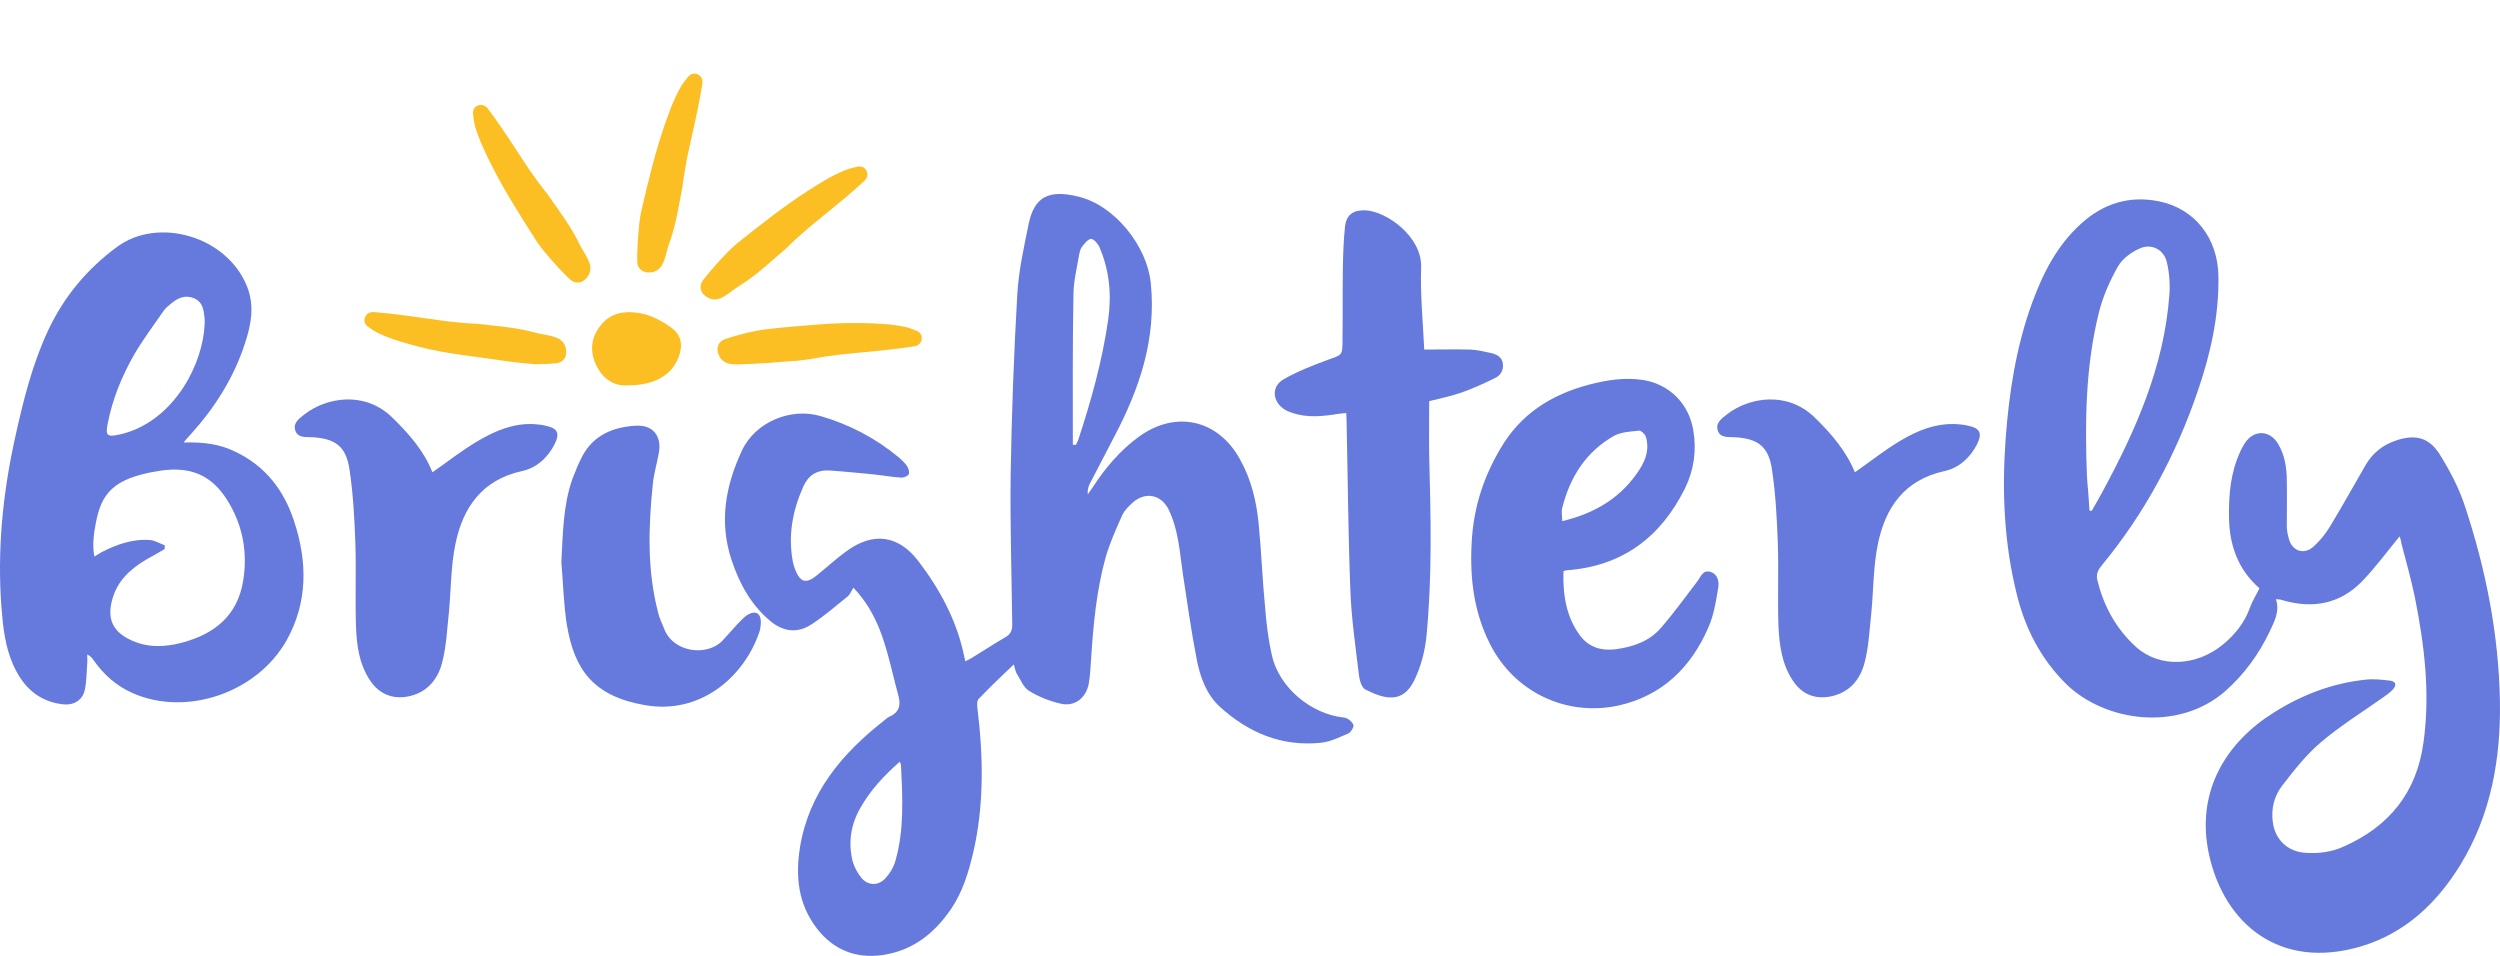
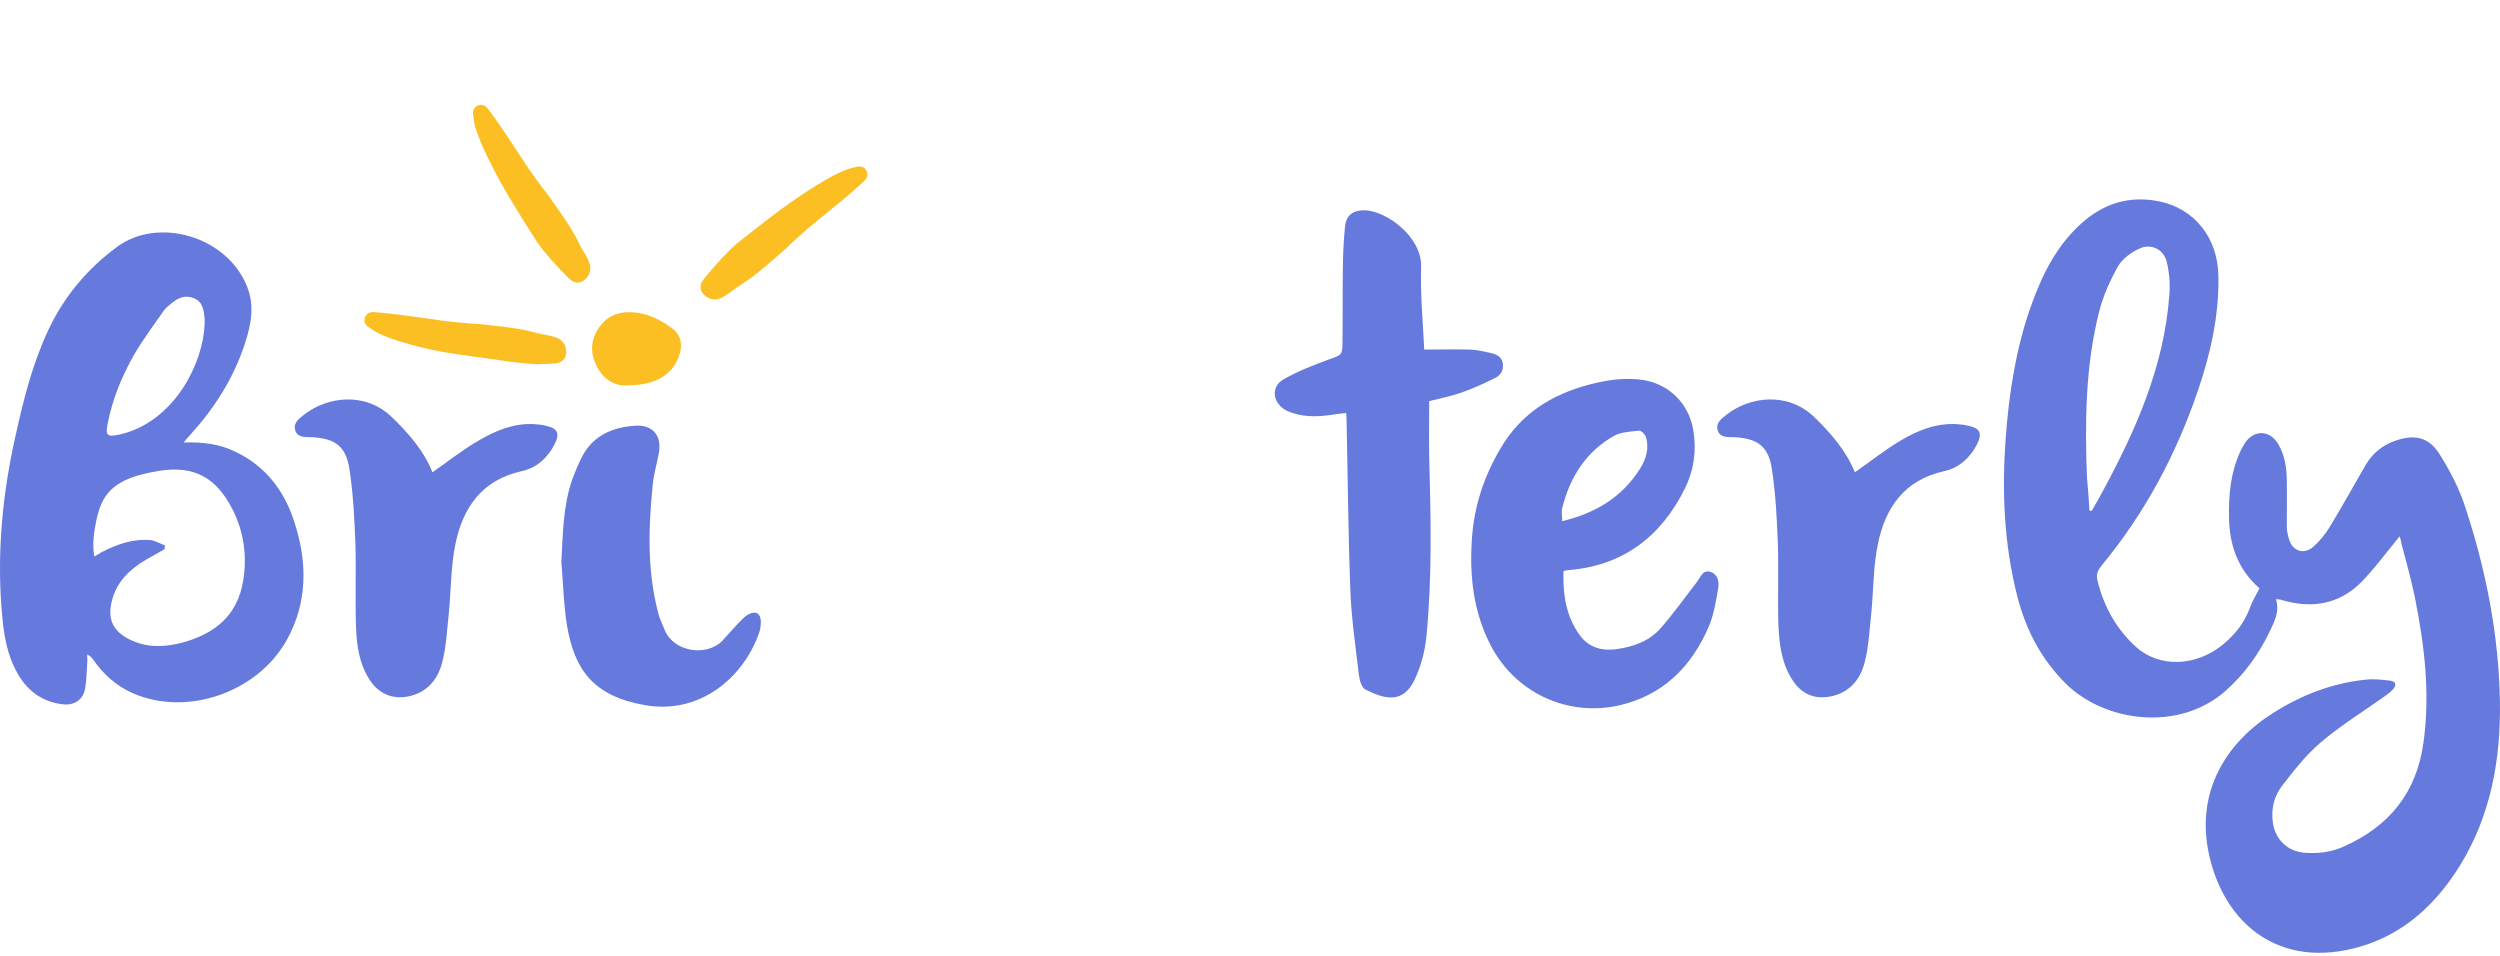
<svg xmlns="http://www.w3.org/2000/svg" width="68" height="26" viewBox="0 0 68 26" fill="none">
  <path d="M65.269 14.589C64.93 15.003 64.618 15.426 64.254 15.807C63.646 16.432 62.902 16.567 62.074 16.322C62.032 16.305 61.981 16.305 61.905 16.297C62.015 16.635 61.862 16.906 61.736 17.176C61.44 17.793 61.051 18.334 60.536 18.791C59.26 19.916 57.257 19.637 56.2 18.605C55.507 17.92 55.084 17.092 54.856 16.162C54.51 14.775 54.451 13.372 54.552 11.951C54.645 10.683 54.839 9.423 55.279 8.223C55.575 7.419 55.955 6.675 56.597 6.092C57.206 5.534 57.916 5.314 58.719 5.475C59.691 5.669 60.333 6.473 60.341 7.529C60.358 8.603 60.121 9.643 59.775 10.649C59.183 12.382 58.33 13.972 57.163 15.384C57.071 15.502 57.011 15.604 57.045 15.764C57.214 16.483 57.561 17.109 58.102 17.599C58.744 18.174 59.75 18.132 60.485 17.514C60.806 17.244 61.06 16.923 61.203 16.517C61.263 16.348 61.364 16.195 61.457 16.001C61.465 16.009 61.465 16.026 61.457 16.001C60.874 15.494 60.637 14.826 60.629 14.065C60.62 13.456 60.671 12.856 60.933 12.289C60.967 12.205 61.017 12.129 61.06 12.053C61.305 11.681 61.744 11.689 61.972 12.086C62.15 12.391 62.201 12.738 62.201 13.084C62.209 13.49 62.201 13.896 62.201 14.31C62.201 14.428 62.226 14.547 62.26 14.665C62.353 14.995 62.674 15.096 62.927 14.868C63.096 14.716 63.249 14.53 63.367 14.335C63.705 13.777 64.026 13.203 64.347 12.645C64.542 12.315 64.821 12.095 65.184 11.977C65.7 11.807 66.071 11.9 66.359 12.357C66.629 12.788 66.874 13.253 67.035 13.735C67.61 15.46 67.965 17.244 67.998 19.07C68.024 20.643 67.753 22.173 66.916 23.534C66.274 24.574 65.412 25.386 64.221 25.741C62.006 26.4 60.502 25.124 60.088 23.255C59.699 21.497 60.595 20.161 61.846 19.383C62.606 18.901 63.443 18.58 64.347 18.487C64.559 18.461 64.778 18.487 64.998 18.512C65.167 18.529 65.201 18.631 65.083 18.757C65.007 18.842 64.913 18.901 64.821 18.969C64.246 19.375 63.646 19.747 63.113 20.203C62.725 20.533 62.395 20.956 62.082 21.361C61.862 21.64 61.77 21.987 61.82 22.359C61.879 22.832 62.218 23.162 62.699 23.196C63.063 23.221 63.418 23.179 63.747 23.027C64.99 22.477 65.733 21.556 65.919 20.195C66.105 18.859 65.945 17.548 65.683 16.238C65.581 15.747 65.446 15.274 65.319 14.784C65.311 14.707 65.285 14.631 65.269 14.589ZM56.834 13.887C56.851 13.887 56.876 13.896 56.893 13.896C56.995 13.727 57.087 13.558 57.18 13.389C58.093 11.706 58.862 9.973 59.006 8.028C59.031 7.732 59.006 7.419 58.938 7.132C58.854 6.777 58.507 6.608 58.178 6.768C57.958 6.87 57.73 7.039 57.611 7.242C57.392 7.631 57.206 8.045 57.096 8.476C56.724 9.956 56.707 11.469 56.766 12.983C56.792 13.287 56.817 13.591 56.834 13.887Z" fill="#6679DD" />
-   <path d="M27.575 18.073C27.228 18.402 26.916 18.698 26.62 19.011C26.569 19.062 26.578 19.18 26.586 19.265C26.747 20.584 26.772 21.902 26.468 23.204C26.341 23.737 26.18 24.27 25.868 24.726C25.411 25.394 24.82 25.859 24 25.978C23.273 26.079 22.665 25.834 22.217 25.251C21.709 24.591 21.633 23.839 21.76 23.044C22.005 21.556 22.901 20.499 24.042 19.603C24.084 19.569 24.127 19.527 24.177 19.501C24.456 19.383 24.515 19.189 24.431 18.901C24.211 18.106 24.084 17.278 23.645 16.551C23.535 16.373 23.417 16.204 23.214 15.984C23.163 16.06 23.129 16.153 23.07 16.212C22.741 16.474 22.428 16.753 22.073 16.982C21.693 17.235 21.304 17.185 20.949 16.889C20.425 16.449 20.112 15.874 19.901 15.24C19.554 14.2 19.732 13.22 20.18 12.256C20.543 11.478 21.507 11.08 22.318 11.317C23.104 11.545 23.814 11.917 24.448 12.442C24.524 12.509 24.608 12.585 24.668 12.67C24.71 12.738 24.744 12.839 24.718 12.898C24.693 12.949 24.575 13 24.507 12.991C24.245 12.974 23.974 12.924 23.712 12.898C23.332 12.864 22.943 12.822 22.555 12.797C22.225 12.78 21.988 12.924 21.853 13.228C21.557 13.887 21.431 14.564 21.566 15.282C21.583 15.35 21.6 15.418 21.625 15.485C21.769 15.849 21.929 15.891 22.233 15.637C22.495 15.426 22.741 15.198 23.02 14.995C23.746 14.462 24.439 14.547 24.989 15.274C25.58 16.052 26.037 16.906 26.231 17.878C26.239 17.903 26.248 17.929 26.256 17.988C26.332 17.946 26.4 17.92 26.459 17.878C26.755 17.701 27.042 17.506 27.338 17.337C27.49 17.252 27.533 17.151 27.533 16.99C27.516 15.629 27.473 14.276 27.49 12.915C27.516 11.292 27.575 9.668 27.668 8.045C27.702 7.394 27.845 6.743 27.98 6.092C28.133 5.34 28.538 5.162 29.299 5.34C30.322 5.568 31.209 6.709 31.302 7.707C31.454 9.22 30.998 10.565 30.313 11.867C30.093 12.298 29.865 12.721 29.645 13.152C29.603 13.236 29.578 13.329 29.586 13.448C29.628 13.389 29.662 13.338 29.705 13.279C30.06 12.729 30.474 12.239 31.006 11.858C32.003 11.156 33.136 11.419 33.727 12.492C34.032 13.033 34.175 13.634 34.235 14.242C34.311 15.003 34.336 15.773 34.412 16.534C34.446 16.956 34.497 17.388 34.59 17.802C34.776 18.69 35.654 19.425 36.559 19.518C36.652 19.527 36.77 19.62 36.812 19.713C36.838 19.763 36.745 19.916 36.677 19.949C36.432 20.051 36.187 20.178 35.925 20.203C34.868 20.313 33.964 19.933 33.187 19.231C32.815 18.893 32.646 18.419 32.553 17.946C32.401 17.168 32.291 16.381 32.172 15.595C32.088 15.012 32.054 14.42 31.792 13.87C31.589 13.448 31.15 13.363 30.803 13.676C30.693 13.777 30.584 13.887 30.524 14.014C30.355 14.395 30.178 14.784 30.068 15.181C29.823 16.069 29.738 16.99 29.679 17.912C29.662 18.14 29.654 18.377 29.612 18.605C29.536 18.994 29.223 19.231 28.843 19.138C28.547 19.07 28.251 18.952 27.989 18.791C27.837 18.698 27.761 18.487 27.659 18.326C27.625 18.284 27.617 18.208 27.575 18.073ZM29.181 12.095C29.206 12.095 29.231 12.103 29.265 12.103C29.282 12.061 29.307 12.019 29.324 11.977C29.679 10.903 29.983 9.812 30.144 8.688C30.237 8.011 30.178 7.343 29.899 6.709C29.857 6.616 29.738 6.489 29.671 6.498C29.578 6.515 29.493 6.633 29.426 6.718C29.383 6.777 29.366 6.861 29.35 6.938C29.291 7.301 29.198 7.656 29.198 8.02C29.172 9.381 29.181 10.734 29.181 12.095ZM24.473 20.719C24.042 21.099 23.67 21.497 23.4 21.979C23.138 22.435 23.07 22.917 23.189 23.416C23.231 23.576 23.324 23.746 23.425 23.872C23.603 24.092 23.881 24.101 24.076 23.898C24.203 23.762 24.304 23.593 24.355 23.416C24.6 22.562 24.549 21.683 24.507 20.803C24.507 20.787 24.49 20.77 24.473 20.719Z" fill="#6679DD" />
  <path d="M4.992 12.036C5.525 12.019 5.981 12.078 6.404 12.289C7.224 12.678 7.731 13.346 8.001 14.183C8.364 15.282 8.373 16.381 7.798 17.413C6.995 18.842 5.085 19.493 3.623 18.859C3.175 18.664 2.829 18.36 2.55 17.963C2.508 17.903 2.465 17.844 2.372 17.802C2.372 17.887 2.381 17.963 2.372 18.047C2.355 18.292 2.355 18.538 2.305 18.774C2.237 19.062 1.984 19.197 1.688 19.155C1.037 19.07 0.631 18.681 0.369 18.106C0.141 17.608 0.082 17.066 0.04 16.525C-0.079 14.97 0.074 13.422 0.412 11.9C0.631 10.903 0.876 9.914 1.307 8.992C1.739 8.07 2.364 7.318 3.192 6.709C4.299 5.898 6.159 6.413 6.716 7.783C6.928 8.307 6.835 8.815 6.666 9.33C6.361 10.277 5.838 11.097 5.178 11.824C5.128 11.875 5.077 11.934 4.992 12.036ZM4.485 14.834C4.485 14.868 4.477 14.902 4.477 14.936C4.316 15.029 4.156 15.122 3.987 15.215C3.539 15.477 3.184 15.807 3.049 16.322C2.913 16.83 3.065 17.168 3.53 17.396C3.995 17.624 4.468 17.608 4.95 17.481C5.838 17.244 6.463 16.745 6.615 15.79C6.725 15.113 6.632 14.454 6.319 13.845C5.88 12.991 5.288 12.661 4.342 12.805C3.04 13.008 2.753 13.448 2.601 14.251C2.55 14.53 2.508 14.826 2.567 15.139C2.651 15.088 2.702 15.054 2.761 15.02C3.175 14.809 3.615 14.648 4.096 14.691C4.223 14.707 4.35 14.784 4.485 14.834ZM5.567 8.806C5.567 8.755 5.567 8.722 5.567 8.679C5.542 8.459 5.533 8.223 5.28 8.113C5.035 8.011 4.832 8.104 4.646 8.265C4.578 8.316 4.511 8.375 4.46 8.442C4.181 8.848 3.885 9.237 3.64 9.66C3.31 10.243 3.057 10.861 2.93 11.52C2.863 11.841 2.913 11.892 3.226 11.824C3.302 11.807 3.378 11.791 3.454 11.765C4.764 11.351 5.525 9.897 5.567 8.806Z" fill="#6679DD" />
  <path d="M42.526 15.536C42.509 16.17 42.593 16.77 42.982 17.295C43.227 17.616 43.574 17.709 43.962 17.658C44.435 17.591 44.875 17.438 45.188 17.066C45.534 16.669 45.839 16.238 46.16 15.823C46.253 15.705 46.312 15.494 46.515 15.553C46.726 15.612 46.768 15.823 46.734 16.001C46.675 16.356 46.616 16.728 46.472 17.058C45.999 18.149 45.221 18.918 44.03 19.189C42.602 19.501 41.19 18.825 40.531 17.523C40.058 16.593 39.965 15.604 40.041 14.589C40.108 13.735 40.37 12.949 40.81 12.205C41.359 11.258 42.196 10.734 43.218 10.463C43.7 10.336 44.199 10.26 44.697 10.336C45.416 10.455 45.94 10.987 46.058 11.706C46.151 12.256 46.075 12.788 45.83 13.287C45.171 14.614 44.123 15.401 42.618 15.511C42.602 15.511 42.576 15.519 42.526 15.536ZM42.492 14.175C43.413 13.955 44.123 13.515 44.605 12.755C44.774 12.492 44.867 12.188 44.765 11.875C44.74 11.807 44.638 11.706 44.579 11.714C44.351 11.74 44.106 11.748 43.911 11.85C43.142 12.281 42.703 12.974 42.492 13.82C42.466 13.913 42.492 14.023 42.492 14.175Z" fill="#6679DD" />
  <path d="M38.739 9.508C39.179 9.508 39.584 9.499 39.99 9.508C40.176 9.516 40.362 9.559 40.548 9.601C40.7 9.635 40.852 9.702 40.877 9.888C40.903 10.074 40.81 10.218 40.658 10.286C40.353 10.438 40.049 10.573 39.736 10.683C39.449 10.784 39.136 10.844 38.874 10.911C38.874 11.41 38.866 11.9 38.874 12.391C38.917 14.04 38.959 15.68 38.798 17.32C38.756 17.726 38.646 18.14 38.469 18.504C38.156 19.146 37.666 19.02 37.142 18.757C37.04 18.707 36.981 18.512 36.964 18.368C36.871 17.582 36.753 16.796 36.728 16.001C36.669 14.471 36.66 12.941 36.626 11.402C36.626 11.351 36.618 11.309 36.618 11.233C36.533 11.241 36.466 11.249 36.39 11.258C35.975 11.326 35.561 11.368 35.156 11.233C35.08 11.207 35.012 11.182 34.944 11.14C34.606 10.928 34.573 10.514 34.911 10.319C35.291 10.1 35.705 9.939 36.119 9.787C36.491 9.652 36.516 9.677 36.516 9.288C36.525 8.637 36.516 7.978 36.525 7.327C36.533 6.938 36.542 6.557 36.584 6.168C36.618 5.838 36.812 5.712 37.133 5.72C37.717 5.745 38.68 6.439 38.655 7.267C38.629 8.011 38.705 8.755 38.739 9.508Z" fill="#6679DD" />
  <path d="M11.762 12.847C12.185 12.552 12.59 12.23 13.03 11.977C13.495 11.706 13.985 11.503 14.543 11.537C14.644 11.545 14.737 11.554 14.838 11.579C15.168 11.647 15.236 11.782 15.084 12.086C14.898 12.45 14.593 12.729 14.196 12.814C13.114 13.05 12.59 13.803 12.387 14.8C12.261 15.409 12.269 16.043 12.21 16.66C12.159 17.117 12.142 17.59 12.024 18.03C11.906 18.487 11.61 18.842 11.103 18.943C10.68 19.028 10.308 18.876 10.063 18.504C9.767 18.056 9.7 17.548 9.683 17.032C9.658 16.28 9.691 15.528 9.666 14.775C9.641 14.099 9.607 13.431 9.505 12.763C9.412 12.137 9.117 11.926 8.483 11.892C8.305 11.884 8.086 11.917 8.026 11.689C7.976 11.486 8.153 11.376 8.288 11.266C8.88 10.81 9.903 10.632 10.646 11.334C11.111 11.782 11.534 12.264 11.762 12.847Z" fill="#6679DD" />
  <path d="M50.453 12.847C50.876 12.552 51.264 12.239 51.695 11.985C52.16 11.706 52.667 11.503 53.233 11.537C53.335 11.545 53.428 11.554 53.529 11.579C53.859 11.647 53.926 11.782 53.774 12.086C53.588 12.45 53.284 12.729 52.887 12.814C51.805 13.05 51.281 13.803 51.078 14.8C50.952 15.409 50.96 16.043 50.901 16.66C50.85 17.117 50.833 17.59 50.715 18.03C50.597 18.487 50.301 18.842 49.794 18.943C49.363 19.028 49.016 18.884 48.771 18.521C48.467 18.073 48.399 17.548 48.374 17.032C48.349 16.28 48.382 15.528 48.357 14.775C48.332 14.107 48.298 13.431 48.196 12.763C48.103 12.137 47.808 11.926 47.174 11.892C46.996 11.884 46.776 11.917 46.717 11.689C46.667 11.486 46.844 11.376 46.979 11.266C47.571 10.81 48.594 10.632 49.337 11.334C49.802 11.782 50.216 12.264 50.453 12.847Z" fill="#6679DD" />
  <path d="M15.269 15.291C15.312 14.521 15.312 13.752 15.573 13.017C15.65 12.814 15.734 12.611 15.835 12.416C16.14 11.833 16.681 11.613 17.298 11.579C17.754 11.554 17.999 11.85 17.923 12.306C17.872 12.602 17.779 12.898 17.754 13.194C17.636 14.352 17.602 15.511 17.898 16.652C17.931 16.804 17.999 16.94 18.058 17.083C18.295 17.751 19.216 17.861 19.639 17.438C19.782 17.286 19.918 17.126 20.061 16.973C20.154 16.88 20.247 16.77 20.357 16.711C20.552 16.601 20.695 16.686 20.695 16.914C20.695 17.024 20.678 17.142 20.636 17.244C20.213 18.428 19.039 19.442 17.543 19.18C16.131 18.935 15.624 18.208 15.421 17.007C15.328 16.441 15.32 15.857 15.269 15.291Z" fill="#6679DD" />
  <path d="M17.087 10.48C16.715 10.514 16.402 10.319 16.216 9.931C16.038 9.559 16.072 9.195 16.326 8.865C16.613 8.485 17.036 8.443 17.45 8.527C17.738 8.586 18.017 8.738 18.254 8.908C18.533 9.102 18.583 9.389 18.456 9.719C18.27 10.21 17.797 10.48 17.087 10.48Z" fill="#FBBF24" />
-   <path fill-rule="evenodd" clip-rule="evenodd" d="M17.442 5.744C17.399 5.926 17.367 6.255 17.349 6.549C17.34 6.697 17.334 6.838 17.332 6.951C17.331 7.007 17.331 7.056 17.333 7.096C17.334 7.134 17.336 7.169 17.341 7.193C17.342 7.196 17.343 7.199 17.343 7.201C17.367 7.275 17.411 7.333 17.473 7.369C17.533 7.404 17.602 7.415 17.672 7.41C17.811 7.409 17.926 7.336 17.994 7.23C18.047 7.148 18.081 7.043 18.108 6.946C18.119 6.909 18.128 6.873 18.137 6.839C18.153 6.78 18.167 6.725 18.184 6.676C18.347 6.236 18.418 5.854 18.495 5.439C18.518 5.315 18.541 5.188 18.568 5.055C18.569 5.053 18.569 5.05 18.569 5.048C18.596 4.801 18.648 4.518 18.693 4.274L18.695 4.264C18.738 4.056 18.785 3.848 18.832 3.638L18.84 3.602C18.89 3.38 18.94 3.156 18.985 2.929C19.031 2.711 19.067 2.493 19.104 2.277L19.104 2.276C19.104 2.276 19.104 2.276 19.104 2.275C19.104 2.275 19.104 2.274 19.104 2.274C19.116 2.191 19.095 2.078 18.987 2.027C18.878 1.965 18.772 2.019 18.719 2.086C18.645 2.173 18.57 2.271 18.512 2.371L18.511 2.372C18.317 2.718 18.187 3.082 18.061 3.449L18.061 3.449C17.805 4.197 17.623 4.972 17.442 5.742L17.442 5.744Z" fill="#FBBF24" />
  <path fill-rule="evenodd" clip-rule="evenodd" d="M14.597 6.565C14.698 6.723 14.911 6.975 15.109 7.193C15.209 7.303 15.306 7.405 15.386 7.485C15.425 7.525 15.461 7.559 15.491 7.586C15.518 7.611 15.545 7.635 15.566 7.647C15.569 7.649 15.571 7.65 15.573 7.651C15.643 7.686 15.715 7.695 15.784 7.676C15.851 7.657 15.907 7.615 15.952 7.561C16.048 7.461 16.076 7.328 16.047 7.205C16.025 7.11 15.974 7.013 15.924 6.925C15.904 6.892 15.885 6.86 15.867 6.83C15.835 6.777 15.806 6.729 15.783 6.683C15.581 6.259 15.357 5.943 15.113 5.598C15.04 5.495 14.966 5.389 14.889 5.278C14.888 5.275 14.886 5.273 14.884 5.271C14.726 5.08 14.56 4.845 14.417 4.643L14.411 4.635C14.292 4.459 14.175 4.281 14.057 4.101L14.037 4.069C13.913 3.879 13.787 3.686 13.656 3.496C13.532 3.311 13.401 3.133 13.271 2.957L13.271 2.956C13.271 2.956 13.271 2.955 13.27 2.955C13.27 2.955 13.27 2.954 13.27 2.954C13.218 2.888 13.123 2.824 13.011 2.866C12.891 2.901 12.856 3.014 12.867 3.099C12.877 3.212 12.895 3.335 12.926 3.446L12.926 3.447C13.039 3.828 13.21 4.175 13.384 4.521L13.384 4.521C13.742 5.226 14.171 5.897 14.596 6.563L14.597 6.565Z" fill="#FBBF24" />
  <path fill-rule="evenodd" clip-rule="evenodd" d="M13.755 9.821C13.939 9.849 14.247 9.881 14.564 9.907C14.712 9.905 14.853 9.9 14.966 9.893C15.022 9.889 15.071 9.885 15.111 9.881C15.148 9.877 15.183 9.872 15.207 9.864C15.209 9.864 15.212 9.863 15.214 9.862C15.286 9.832 15.34 9.784 15.372 9.72C15.402 9.657 15.408 9.587 15.397 9.518C15.385 9.38 15.304 9.271 15.193 9.211C15.107 9.165 15 9.139 14.901 9.119C14.863 9.111 14.826 9.105 14.792 9.098C14.731 9.087 14.676 9.077 14.626 9.065C14.174 8.937 13.789 8.895 13.369 8.851C13.244 8.837 13.115 8.824 12.981 8.807C12.979 8.807 12.976 8.807 12.973 8.807C12.726 8.799 12.439 8.769 12.193 8.743L12.183 8.742C11.972 8.715 11.761 8.685 11.549 8.654L11.511 8.649C11.286 8.617 11.059 8.584 10.829 8.556C10.608 8.528 10.389 8.508 10.171 8.489L10.17 8.489C10.169 8.489 10.169 8.489 10.169 8.489C10.168 8.488 10.168 8.488 10.167 8.488C10.084 8.483 9.973 8.512 9.931 8.625C9.878 8.738 9.939 8.839 10.01 8.887C10.102 8.954 10.206 9.022 10.31 9.071L10.311 9.072C10.671 9.239 11.044 9.34 11.419 9.438L11.419 9.438C12.184 9.634 12.973 9.7 13.755 9.821Z" fill="#FBBF24" />
  <path fill-rule="evenodd" clip-rule="evenodd" d="M20.056 6.614C19.91 6.73 19.681 6.968 19.485 7.188C19.386 7.298 19.294 7.406 19.223 7.493C19.187 7.536 19.157 7.575 19.133 7.607C19.111 7.638 19.09 7.667 19.08 7.689C19.078 7.692 19.078 7.694 19.077 7.696C19.049 7.769 19.048 7.842 19.074 7.909C19.099 7.973 19.147 8.025 19.205 8.064C19.315 8.149 19.45 8.163 19.569 8.123C19.661 8.091 19.753 8.03 19.835 7.971C19.866 7.948 19.896 7.925 19.924 7.904C19.973 7.867 20.018 7.834 20.061 7.806C20.462 7.56 20.754 7.305 21.071 7.027C21.166 6.944 21.264 6.859 21.367 6.771C21.369 6.77 21.371 6.768 21.372 6.766C21.546 6.589 21.763 6.399 21.949 6.236L21.957 6.229C22.119 6.092 22.285 5.958 22.451 5.822L22.48 5.799C22.657 5.655 22.835 5.51 23.012 5.361C23.183 5.218 23.346 5.069 23.508 4.922L23.509 4.922C23.509 4.922 23.51 4.921 23.51 4.921C23.51 4.921 23.511 4.92 23.511 4.92C23.571 4.862 23.625 4.761 23.572 4.654C23.524 4.538 23.408 4.514 23.325 4.534C23.213 4.556 23.093 4.586 22.986 4.629L22.985 4.629C22.618 4.78 22.291 4.986 21.964 5.196L21.964 5.196C21.3 5.624 20.677 6.12 20.058 6.612L20.056 6.614Z" fill="#FBBF24" />
-   <path fill-rule="evenodd" clip-rule="evenodd" d="M21.05 8.933C20.864 8.948 20.549 8.992 20.264 9.065C20.121 9.102 19.985 9.14 19.877 9.173C19.823 9.189 19.776 9.205 19.739 9.218C19.703 9.231 19.67 9.244 19.649 9.256C19.647 9.258 19.645 9.259 19.642 9.261C19.579 9.306 19.538 9.365 19.522 9.435C19.507 9.503 19.518 9.573 19.544 9.638C19.588 9.769 19.693 9.856 19.815 9.889C19.909 9.913 20.019 9.914 20.12 9.91C20.159 9.909 20.196 9.907 20.231 9.905C20.292 9.901 20.348 9.898 20.4 9.899C21.219 9.863 21.473 9.814 21.672 9.814C21.797 9.798 21.925 9.781 22.06 9.766C22.062 9.765 22.065 9.765 22.067 9.764C22.31 9.714 22.596 9.676 22.841 9.644L22.851 9.643C23.062 9.62 23.274 9.6 23.488 9.58L23.526 9.577C23.752 9.556 23.981 9.535 24.211 9.508C24.432 9.485 24.651 9.452 24.867 9.42L24.868 9.42C24.868 9.42 24.869 9.42 24.869 9.42C24.869 9.42 24.87 9.42 24.87 9.42C24.953 9.405 25.053 9.351 25.069 9.232C25.094 9.109 25.01 9.026 24.93 8.996C24.825 8.952 24.709 8.91 24.596 8.886L24.595 8.886C24.206 8.807 23.819 8.796 23.432 8.788L23.431 8.788C22.642 8.775 22.092 8.841 21.304 8.906L21.05 8.933Z" fill="#FBBF24" />
</svg>